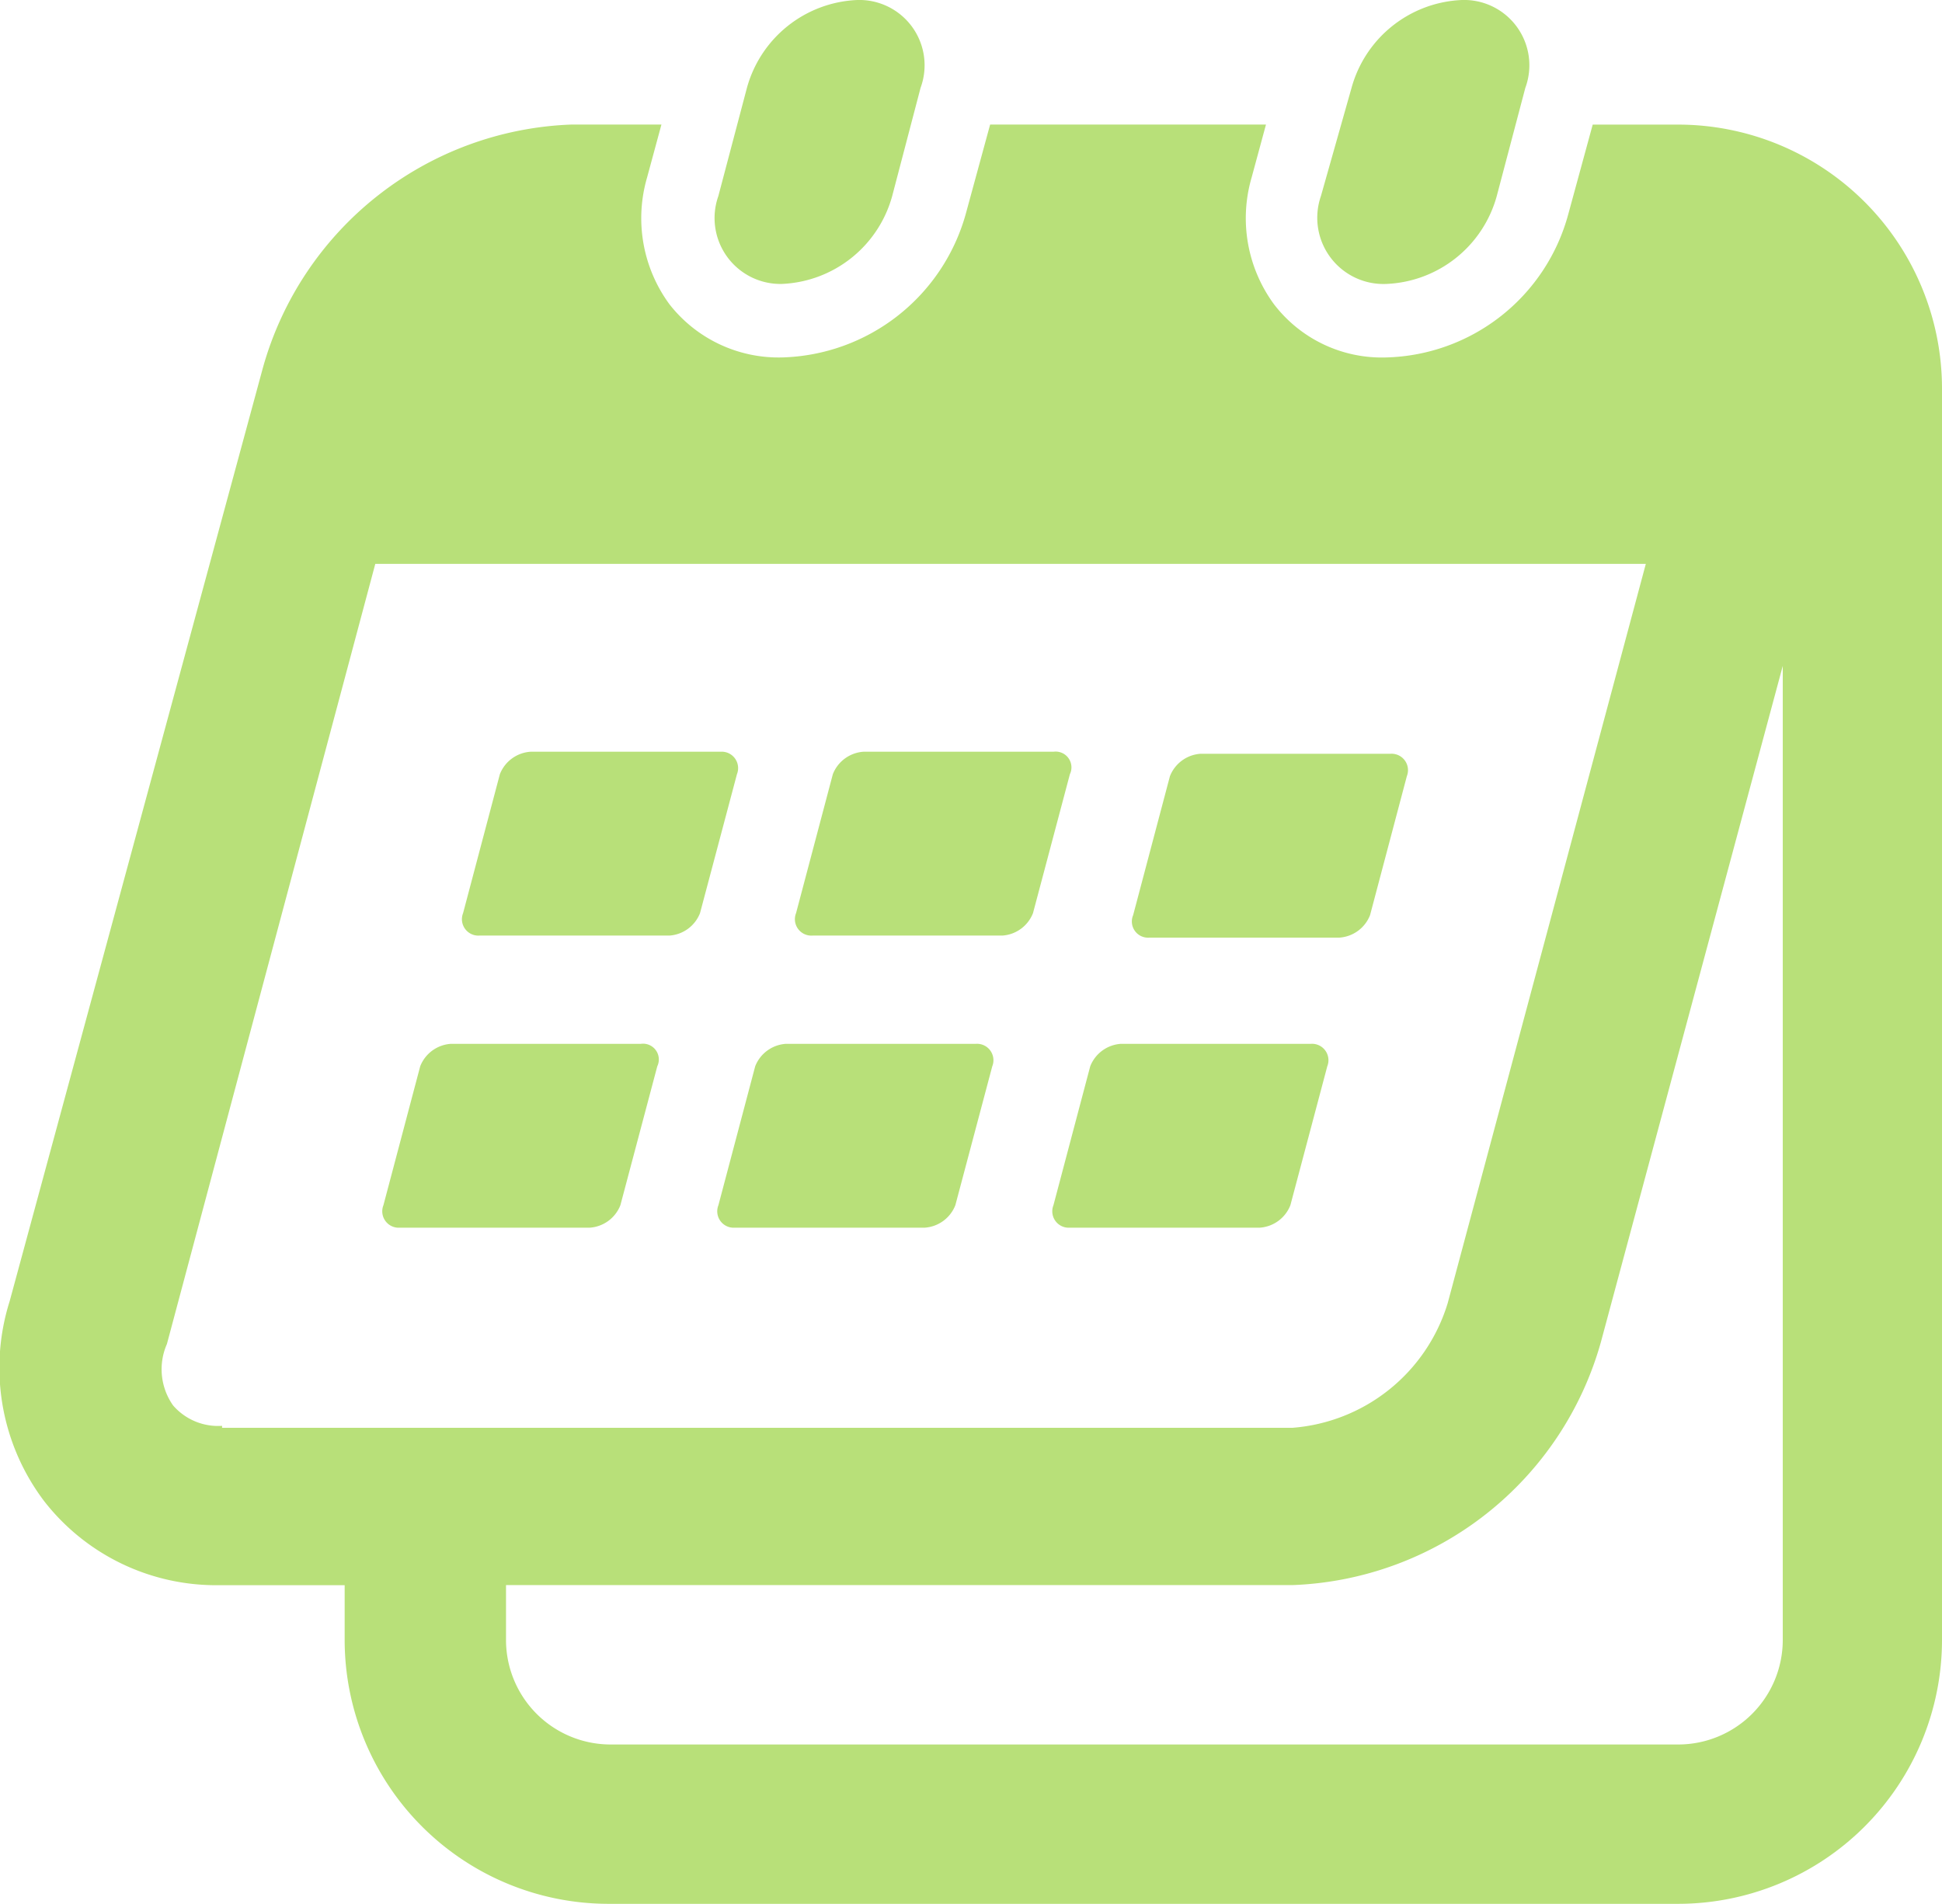
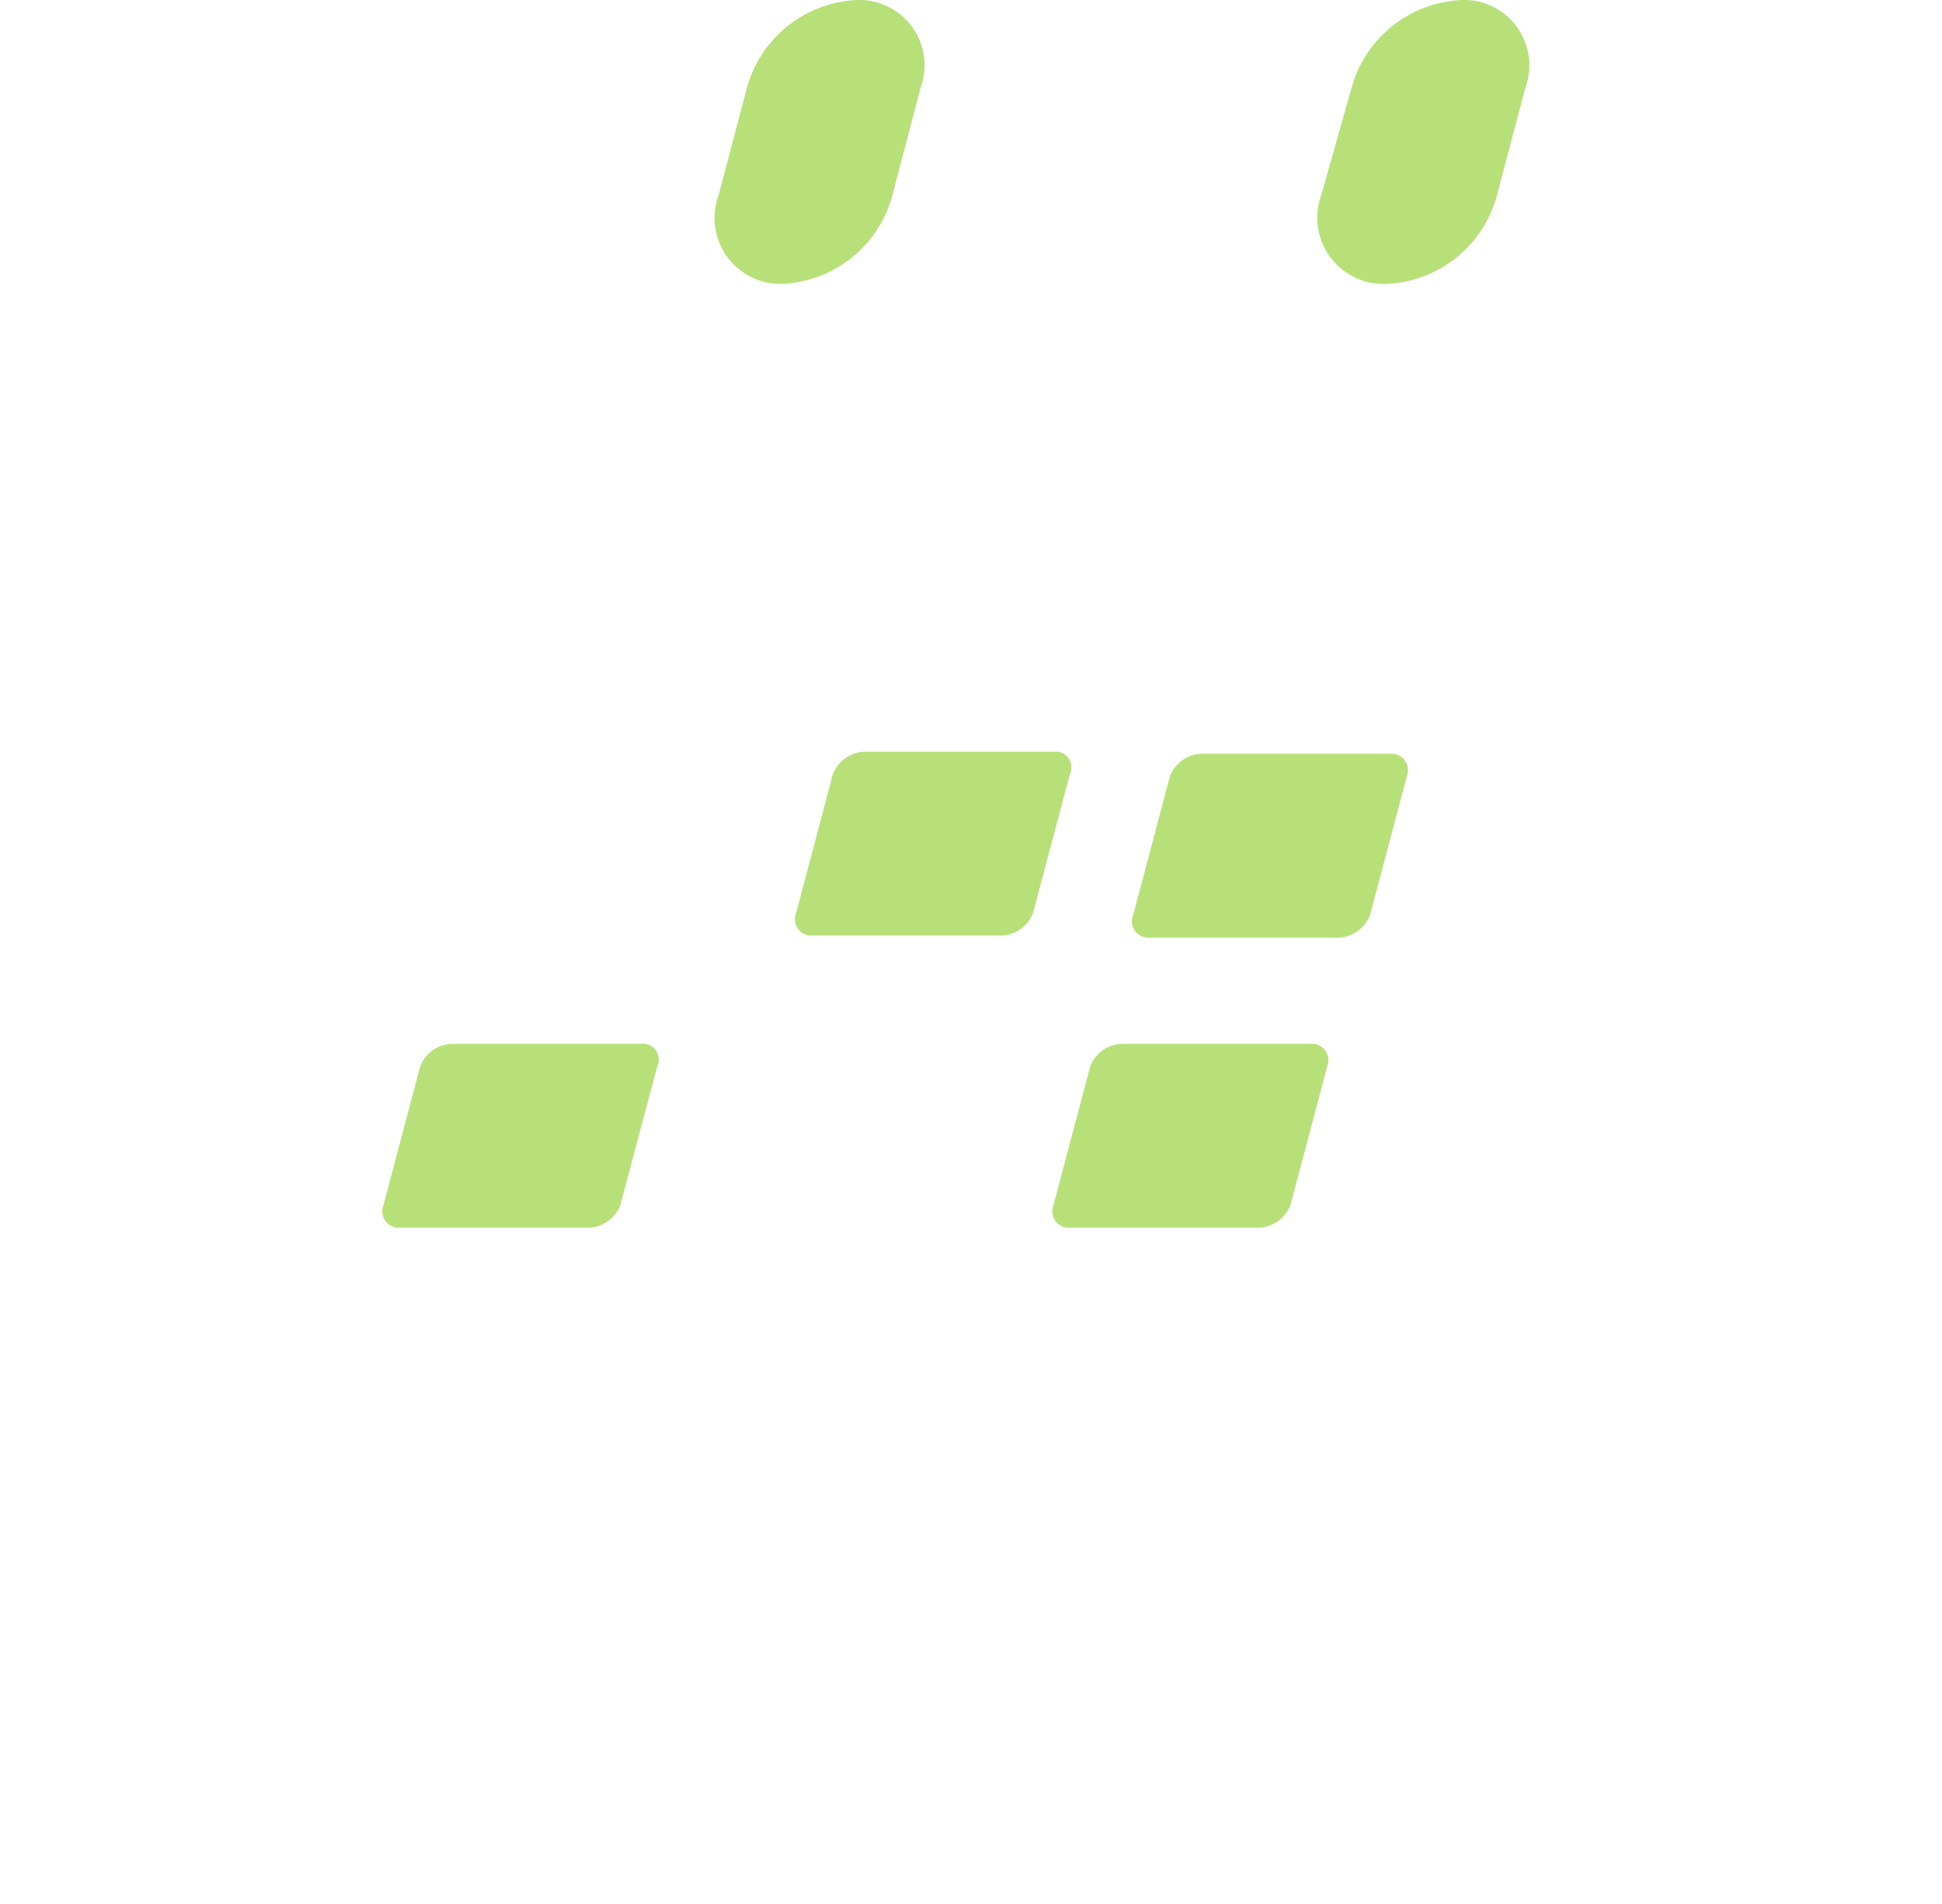
<svg xmlns="http://www.w3.org/2000/svg" width="80.906" height="79.313" viewBox="0 0 80.906 79.313">
  <g id="Groupe_1402" data-name="Groupe 1402" transform="translate(325.948 12611.521)">
    <g id="Groupe_1401" data-name="Groupe 1401" transform="translate(-328.376 -12614.921)">
-       <path id="Tracé_1000" data-name="Tracé 1000" d="M72.356,9.5H68.782l-1.021,3.744A8.073,8.073,0,0,1,60.187,19.2a5.656,5.656,0,0,1-4.681-2.213,6.055,6.055,0,0,1-.936-5.276l.6-2.213H43.678l-1.021,3.744A8.174,8.174,0,0,1,35,19.2a5.77,5.77,0,0,1-4.68-2.213,6.055,6.055,0,0,1-.936-5.276l.6-2.213H26.232a13.879,13.879,0,0,0-12.85,10.127L2.83,58.518a9.206,9.206,0,0,0,1.447,8.34,9.079,9.079,0,0,0,7.319,3.489h5.191v2.3A11,11,0,0,0,27.764,83.622H72.356A11,11,0,0,0,83.334,72.644V20.478A11,11,0,0,0,72.356,9.5ZM11.68,63.709a2.479,2.479,0,0,1-2.042-.851A2.614,2.614,0,0,1,9.382,60.3L18.063,27.8H70.995L62.74,58.6a7.351,7.351,0,0,1-6.468,5.191H11.68ZM76.7,72.644a4.358,4.358,0,0,1-4.34,4.34H27.849a4.358,4.358,0,0,1-4.34-4.34v-2.3H56.272A13.879,13.879,0,0,0,69.123,60.22L76.7,32.051Z" transform="translate(0 -0.909)" fill="#b8e079" />
      <path id="Tracé_1001" data-name="Tracé 1001" d="M40.217,15.229a4.986,4.986,0,0,0,4.6-3.659L46,7.059A2.72,2.72,0,0,0,43.366,3.4a4.986,4.986,0,0,0-4.6,3.659l-1.191,4.51A2.745,2.745,0,0,0,40.217,15.229Z" transform="translate(-5.22 0)" fill="#b8e079" />
      <path id="Tracé_1002" data-name="Tracé 1002" d="M69.8,15.229a4.986,4.986,0,0,0,4.6-3.659l1.191-4.51A2.72,2.72,0,0,0,72.951,3.4a4.986,4.986,0,0,0-4.6,3.659l-1.276,4.51A2.759,2.759,0,0,0,69.8,15.229Z" transform="translate(-9.616 0)" fill="#b8e079" />
-       <path id="Tracé_1003" data-name="Tracé 1003" d="M48.315,54.5H40.4a1.477,1.477,0,0,0-1.277.936l-1.532,5.787a.684.684,0,0,0,.681.936h7.914a1.477,1.477,0,0,0,1.276-.936L49,55.436A.684.684,0,0,0,48.315,54.5Z" transform="translate(-5.233 -7.614)" fill="#b8e079" />
      <path id="Tracé_1004" data-name="Tracé 1004" d="M31.915,54.5H24a1.477,1.477,0,0,0-1.277.936l-1.532,5.787a.684.684,0,0,0,.681.936h7.914a1.477,1.477,0,0,0,1.277-.936L32.6,55.436A.658.658,0,0,0,31.915,54.5Z" transform="translate(-2.789 -7.614)" fill="#b8e079" />
      <path id="Tracé_1005" data-name="Tracé 1005" d="M64.715,54.5H56.8a1.477,1.477,0,0,0-1.276.936l-1.532,5.787a.684.684,0,0,0,.681.936h7.914a1.477,1.477,0,0,0,1.276-.936L65.4,55.436A.684.684,0,0,0,64.715,54.5Z" transform="translate(-7.676 -7.614)" fill="#b8e079" />
      <path id="Tracé_1006" data-name="Tracé 1006" d="M52.115,40.2H44.2a1.477,1.477,0,0,0-1.276.936l-1.532,5.787a.684.684,0,0,0,.681.936h7.914a1.477,1.477,0,0,0,1.276-.936L52.8,41.136A.658.658,0,0,0,52.115,40.2Z" transform="translate(-5.799 -5.483)" fill="#b8e079" />
-       <path id="Tracé_1007" data-name="Tracé 1007" d="M35.815,40.2H27.9a1.477,1.477,0,0,0-1.277.936l-1.532,5.787a.684.684,0,0,0,.681.936h7.914a1.477,1.477,0,0,0,1.276-.936L36.5,41.136A.684.684,0,0,0,35.815,40.2Z" transform="translate(-3.37 -5.483)" fill="#b8e079" />
      <path id="Tracé_1008" data-name="Tracé 1008" d="M58.572,47.959h7.914a1.477,1.477,0,0,0,1.276-.936l1.532-5.787a.684.684,0,0,0-.681-.936H60.7a1.477,1.477,0,0,0-1.276.936l-1.532,5.787A.675.675,0,0,0,58.572,47.959Z" transform="translate(-8.256 -5.498)" fill="#b8e079" />
    </g>
  </g>
</svg>